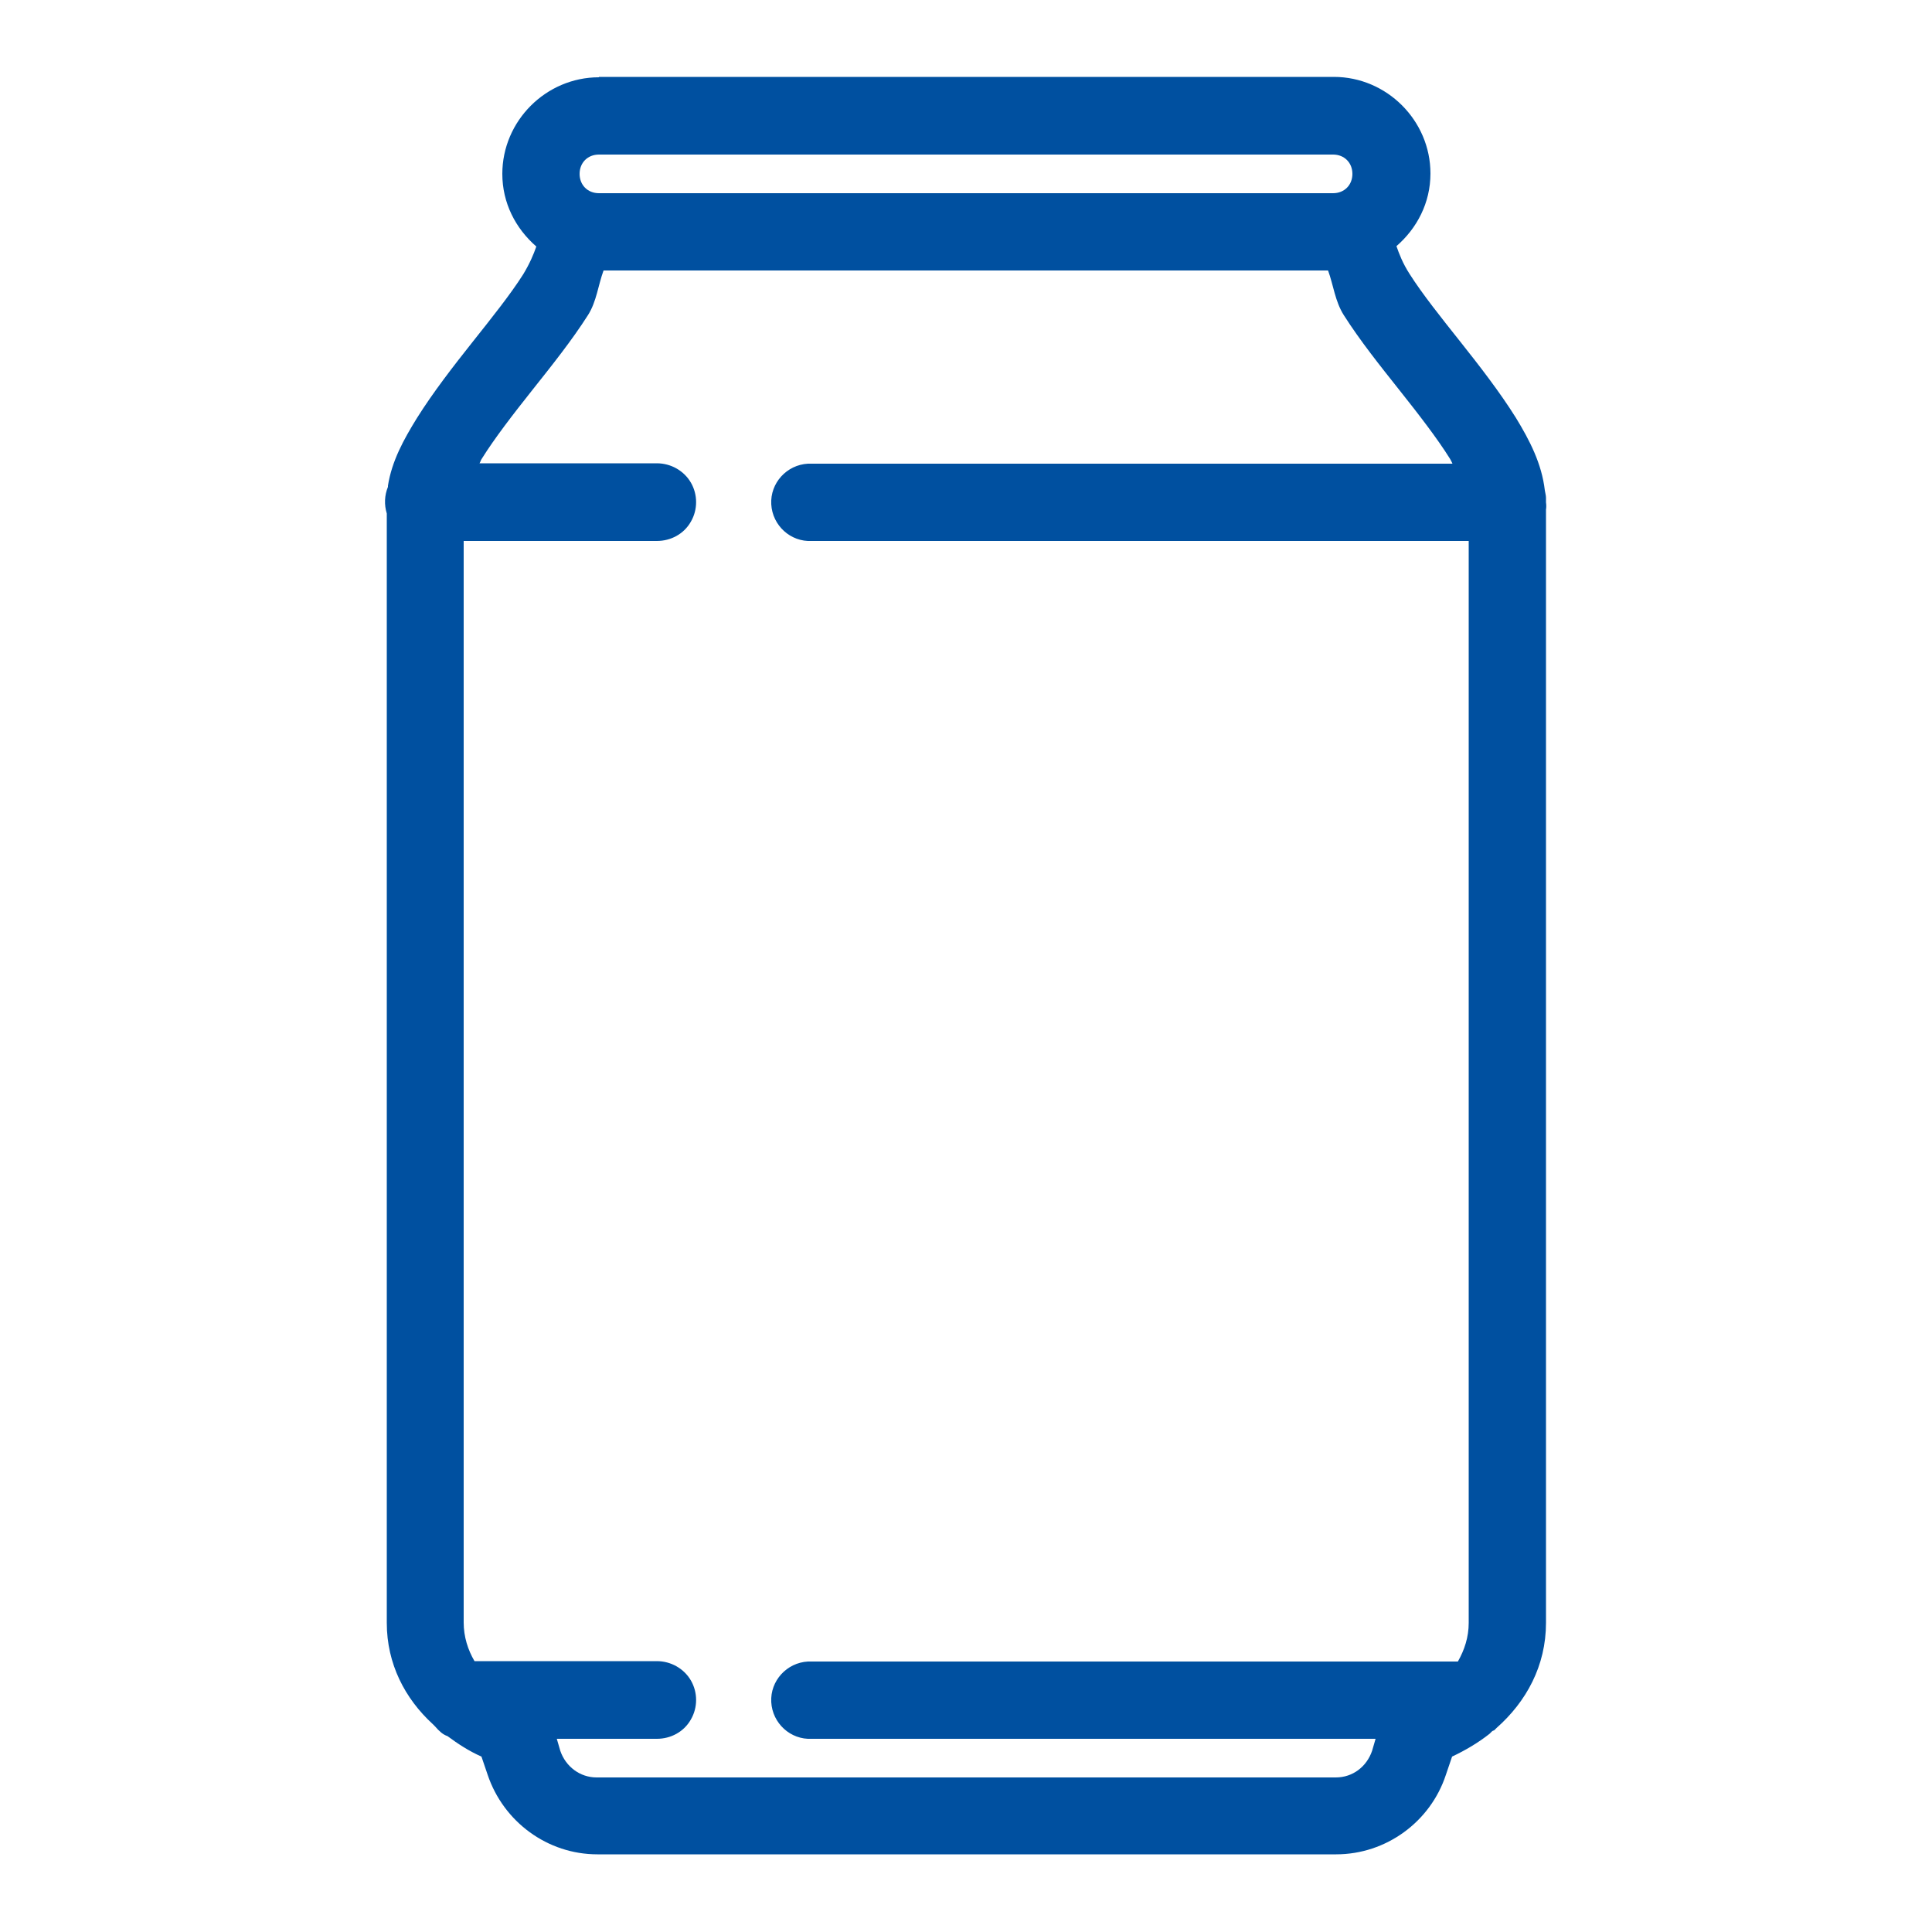
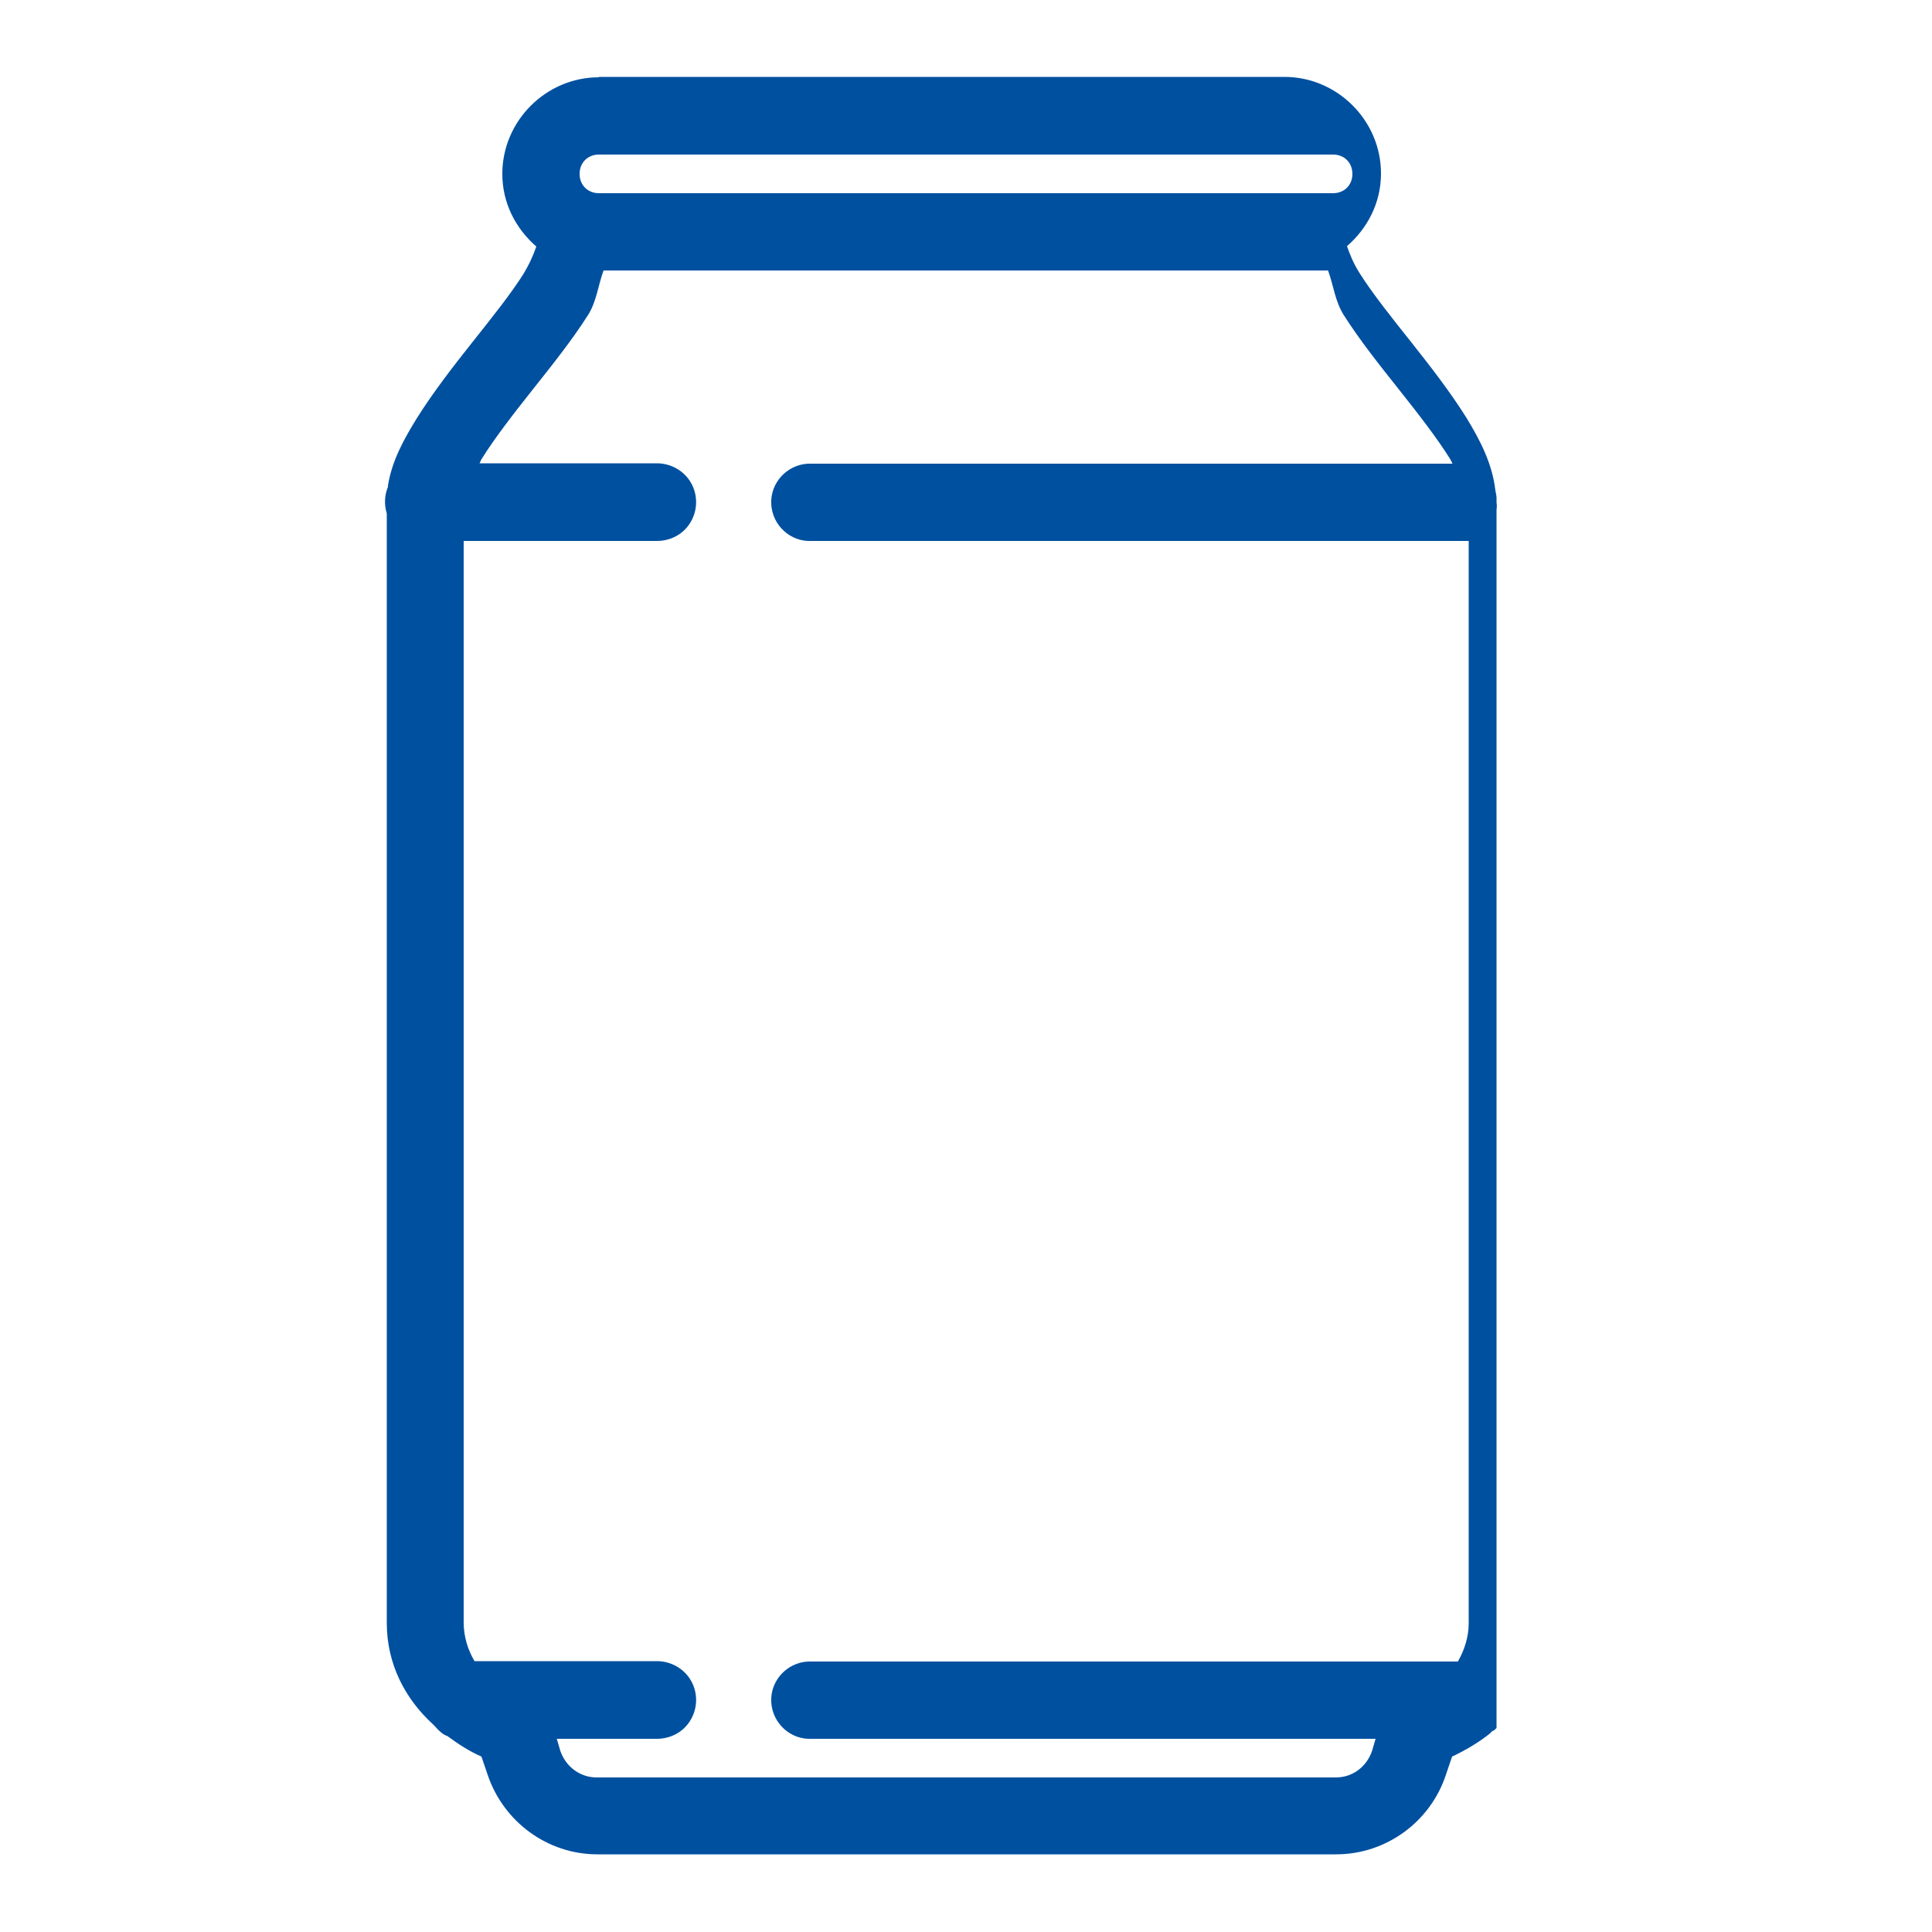
<svg xmlns="http://www.w3.org/2000/svg" version="1.1" id="Layer_1" x="0px" y="0px" viewBox="0 0 500 500" style="enable-background:new 0 0 500 500;" xml:space="preserve">
  <style type="text/css">
	.st0{fill:#0050A0;}
</style>
-   <path class="st0" d="M155,20c-13.7,0-25,11.3-25,25c0,7.5,3.4,14.1,8.8,18.8c-0.7,2-1.7,4.4-3.4,7.2c-3.3,5.2-8.1,11.2-13.1,17.5  s-10.2,13-14.4,19.7c-3.4,5.5-6.5,11.1-7.5,17.5c0,0.1,0,0.2,0,0.3c-0.9,2.2-1,4.6-0.3,6.9V420c0,10.6,4.7,19.6,11.9,26.2  c0.2,0.2,0.4,0.4,0.6,0.6c0.5,0.6,1,1.1,1.6,1.6c0.5,0.4,1,0.7,1.6,0.9c2.7,2,5.6,3.9,8.8,5.3l1.6,4.7c4.1,12.2,15.5,20.6,28.4,20.6  h191.2c12.9,0,24.4-8.4,28.4-20.6l1.6-4.7c3.4-1.6,6.8-3.6,9.7-5.9c0.2-0.2,0.4-0.4,0.6-0.6c0.2-0.2,0.4-0.2,0.6-0.3  c0.2-0.2,0.4-0.4,0.6-0.6c7.7-6.8,12.8-16.1,12.8-27.2V131.9c0.1-0.6,0.1-1.2,0-1.9c0-0.4,0-0.8,0-1.2c0-0.6-0.2-1.2-0.3-1.9  c-0.8-6.9-3.9-12.9-7.5-18.8c-4.2-6.7-9.4-13.4-14.4-19.7s-9.8-12.3-13.1-17.5c-1.8-2.8-2.7-5.2-3.4-7.2c5.3-4.6,8.8-11.2,8.8-18.8  c0-13.7-11.3-25-25-25H155z M155,40h190c2.9,0,5,2.1,5,5s-2.1,5-5,5H155c-2.9,0-5-2.1-5-5S152.1,40,155,40z M156.2,70h187.5  c1.4,3.8,1.8,8,4.1,11.6c4.2,6.6,9.4,13.1,14.4,19.4s9.8,12.5,13.1,17.8c0.3,0.5,0.4,0.8,0.6,1.2H210c-0.3,0-0.6,0-0.9,0  c-5.5,0.3-9.8,5-9.5,10.5s5,9.8,10.5,9.5h170v280c0,3.7-1.1,7-2.8,10H210c-0.3,0-0.6,0-0.9,0c-5.5,0.3-9.8,5-9.5,10.5  s5,9.8,10.5,9.5h145.9l-0.9,3.1c-1.4,4.1-5,6.9-9.4,6.9H154.4c-4.3,0-8-2.8-9.4-6.9l-0.9-3.1H170c3.6,0,7-1.8,8.8-5  c1.8-3.1,1.8-7,0-10.1c-1.8-3.1-5.2-5-8.8-5h-47.2c-1.7-2.9-2.8-6.3-2.8-10V140h50c3.6,0,7-1.8,8.8-5c1.8-3.1,1.8-7,0-10.1  c-1.8-3.1-5.2-5-8.8-5h-45.9c0.3-0.5,0.3-0.8,0.6-1.2c3.3-5.3,8.1-11.5,13.1-17.8s10.2-12.8,14.4-19.4C154.4,78,154.8,73.8,156.2,70  z" />
+   <path class="st0" d="M155,20c-13.7,0-25,11.3-25,25c0,7.5,3.4,14.1,8.8,18.8c-0.7,2-1.7,4.4-3.4,7.2c-3.3,5.2-8.1,11.2-13.1,17.5  s-10.2,13-14.4,19.7c-3.4,5.5-6.5,11.1-7.5,17.5c0,0.1,0,0.2,0,0.3c-0.9,2.2-1,4.6-0.3,6.9V420c0,10.6,4.7,19.6,11.9,26.2  c0.2,0.2,0.4,0.4,0.6,0.6c0.5,0.6,1,1.1,1.6,1.6c0.5,0.4,1,0.7,1.6,0.9c2.7,2,5.6,3.9,8.8,5.3l1.6,4.7c4.1,12.2,15.5,20.6,28.4,20.6  h191.2c12.9,0,24.4-8.4,28.4-20.6l1.6-4.7c3.4-1.6,6.8-3.6,9.7-5.9c0.2-0.2,0.4-0.4,0.6-0.6c0.2-0.2,0.4-0.2,0.6-0.3  c0.2-0.2,0.4-0.4,0.6-0.6V131.9c0.1-0.6,0.1-1.2,0-1.9c0-0.4,0-0.8,0-1.2c0-0.6-0.2-1.2-0.3-1.9  c-0.8-6.9-3.9-12.9-7.5-18.8c-4.2-6.7-9.4-13.4-14.4-19.7s-9.8-12.3-13.1-17.5c-1.8-2.8-2.7-5.2-3.4-7.2c5.3-4.6,8.8-11.2,8.8-18.8  c0-13.7-11.3-25-25-25H155z M155,40h190c2.9,0,5,2.1,5,5s-2.1,5-5,5H155c-2.9,0-5-2.1-5-5S152.1,40,155,40z M156.2,70h187.5  c1.4,3.8,1.8,8,4.1,11.6c4.2,6.6,9.4,13.1,14.4,19.4s9.8,12.5,13.1,17.8c0.3,0.5,0.4,0.8,0.6,1.2H210c-0.3,0-0.6,0-0.9,0  c-5.5,0.3-9.8,5-9.5,10.5s5,9.8,10.5,9.5h170v280c0,3.7-1.1,7-2.8,10H210c-0.3,0-0.6,0-0.9,0c-5.5,0.3-9.8,5-9.5,10.5  s5,9.8,10.5,9.5h145.9l-0.9,3.1c-1.4,4.1-5,6.9-9.4,6.9H154.4c-4.3,0-8-2.8-9.4-6.9l-0.9-3.1H170c3.6,0,7-1.8,8.8-5  c1.8-3.1,1.8-7,0-10.1c-1.8-3.1-5.2-5-8.8-5h-47.2c-1.7-2.9-2.8-6.3-2.8-10V140h50c3.6,0,7-1.8,8.8-5c1.8-3.1,1.8-7,0-10.1  c-1.8-3.1-5.2-5-8.8-5h-45.9c0.3-0.5,0.3-0.8,0.6-1.2c3.3-5.3,8.1-11.5,13.1-17.8s10.2-12.8,14.4-19.4C154.4,78,154.8,73.8,156.2,70  z" />
</svg>